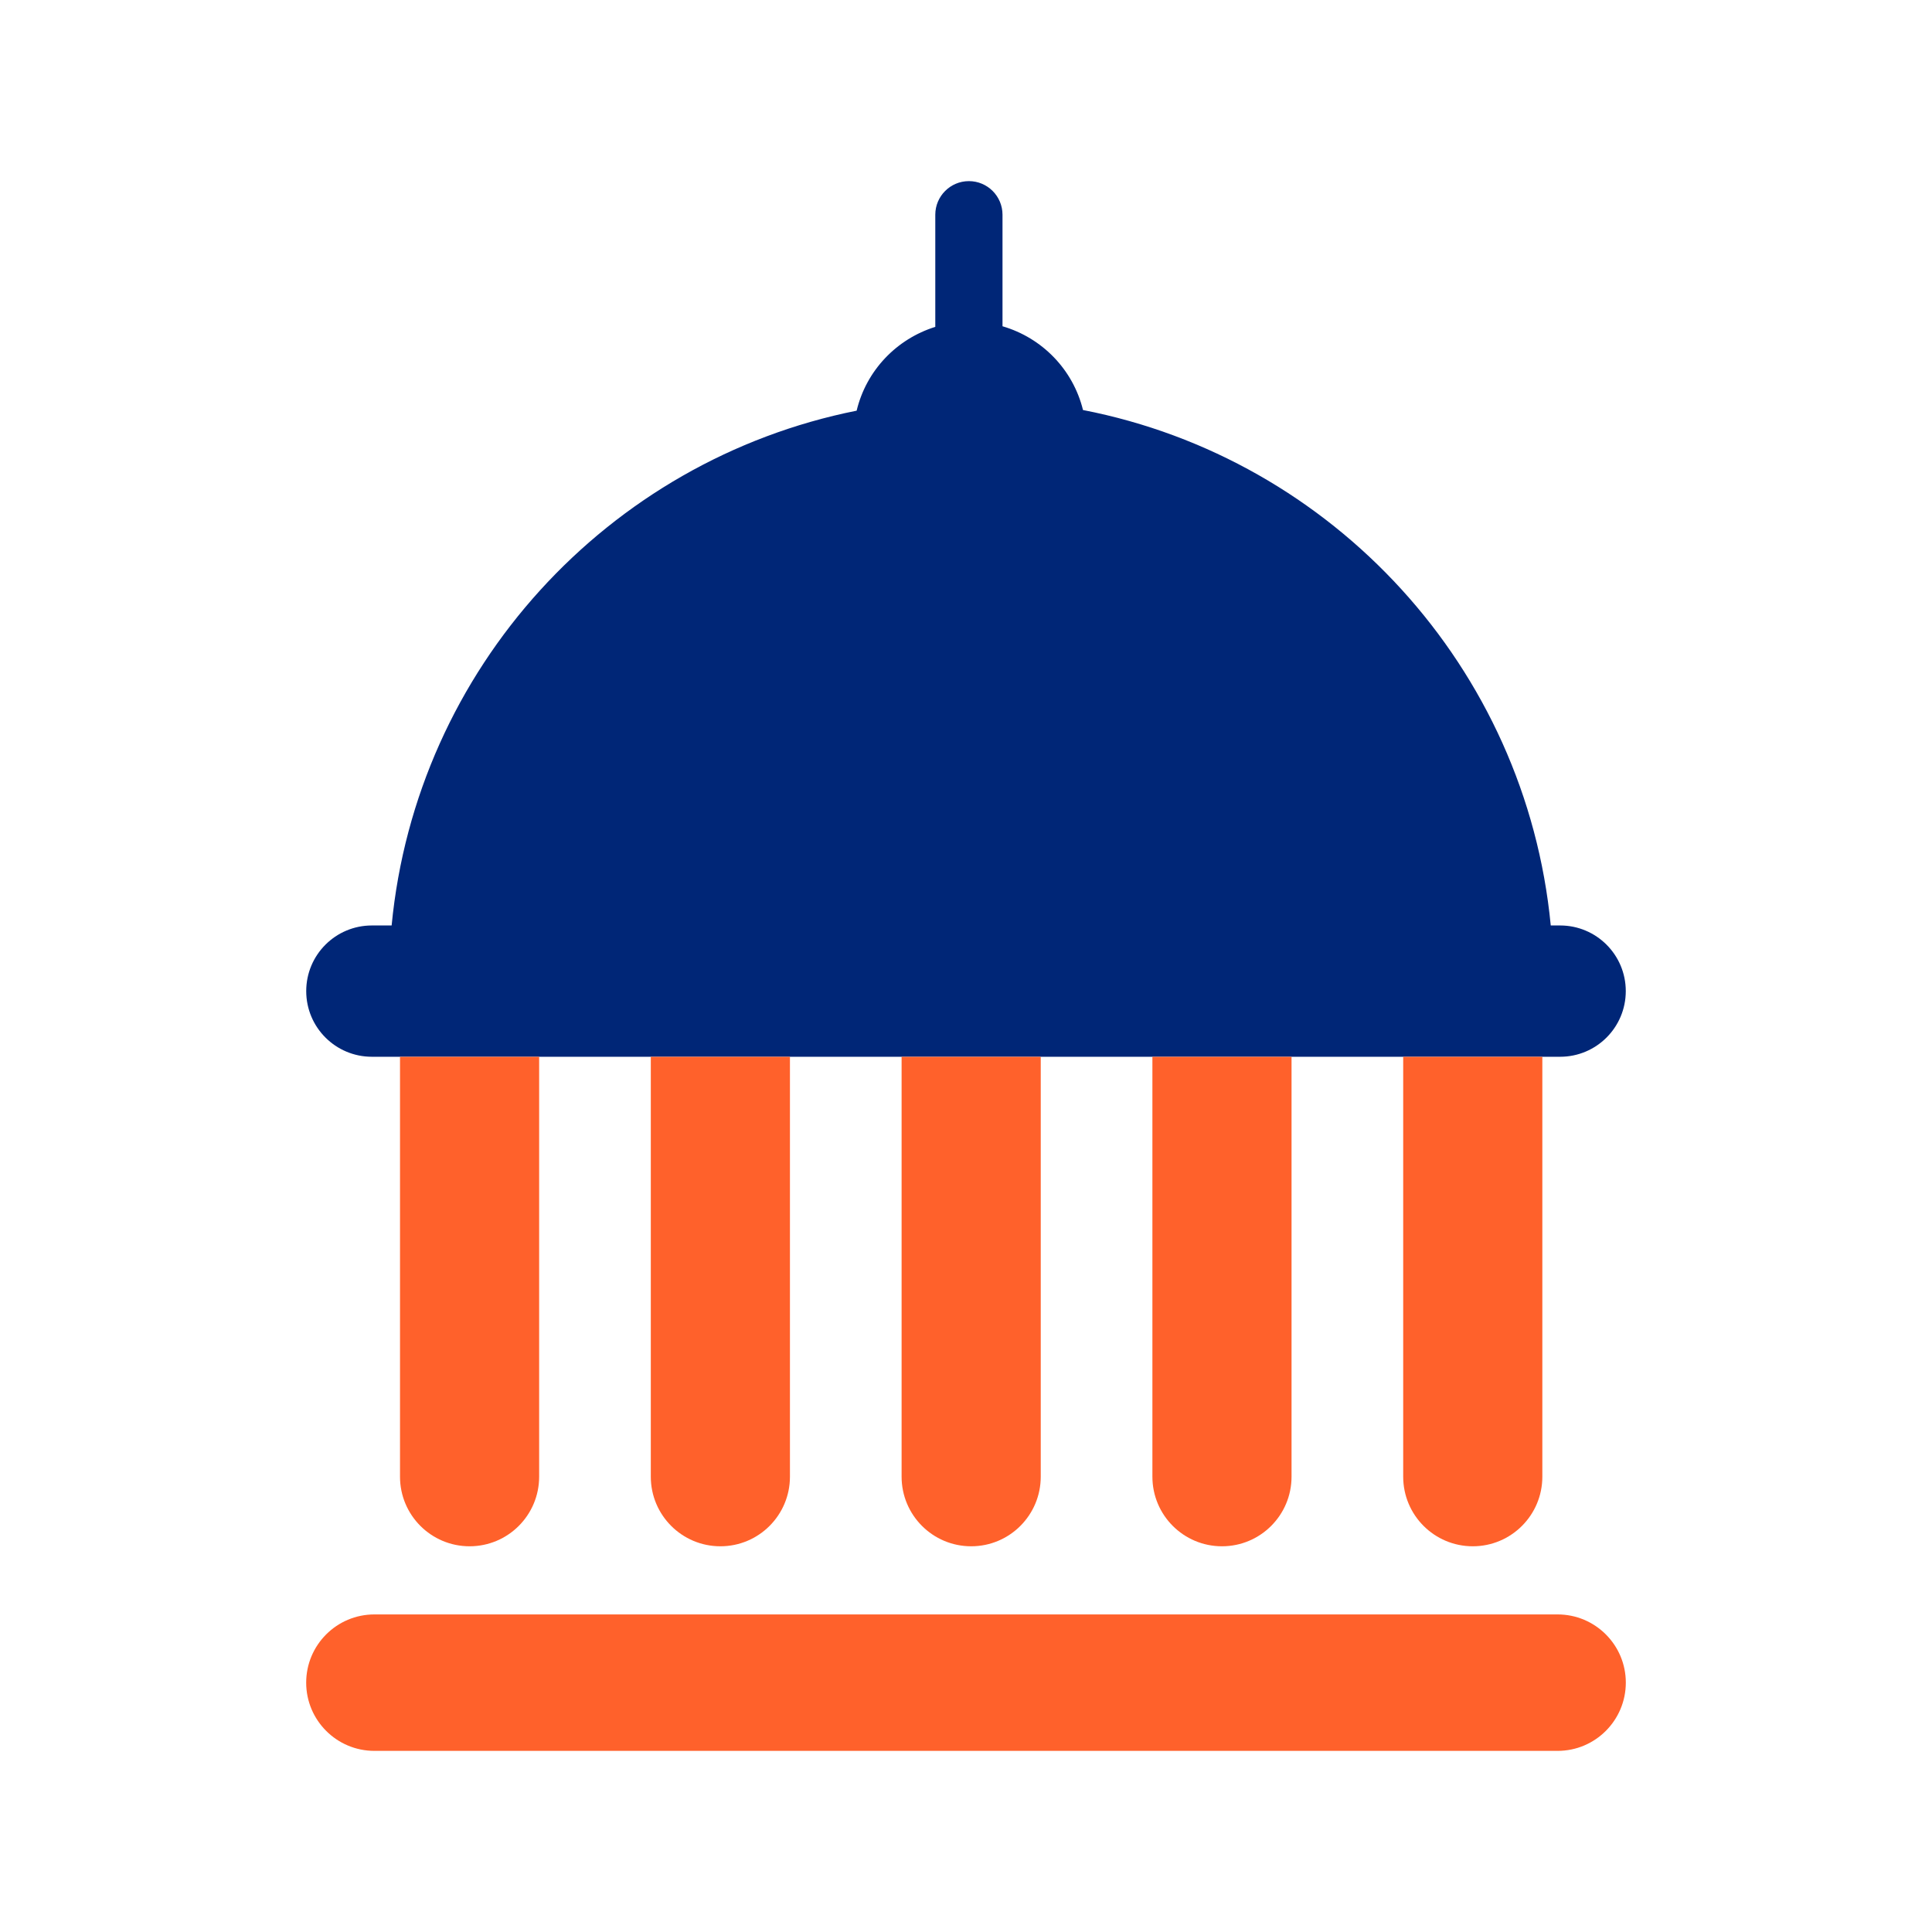
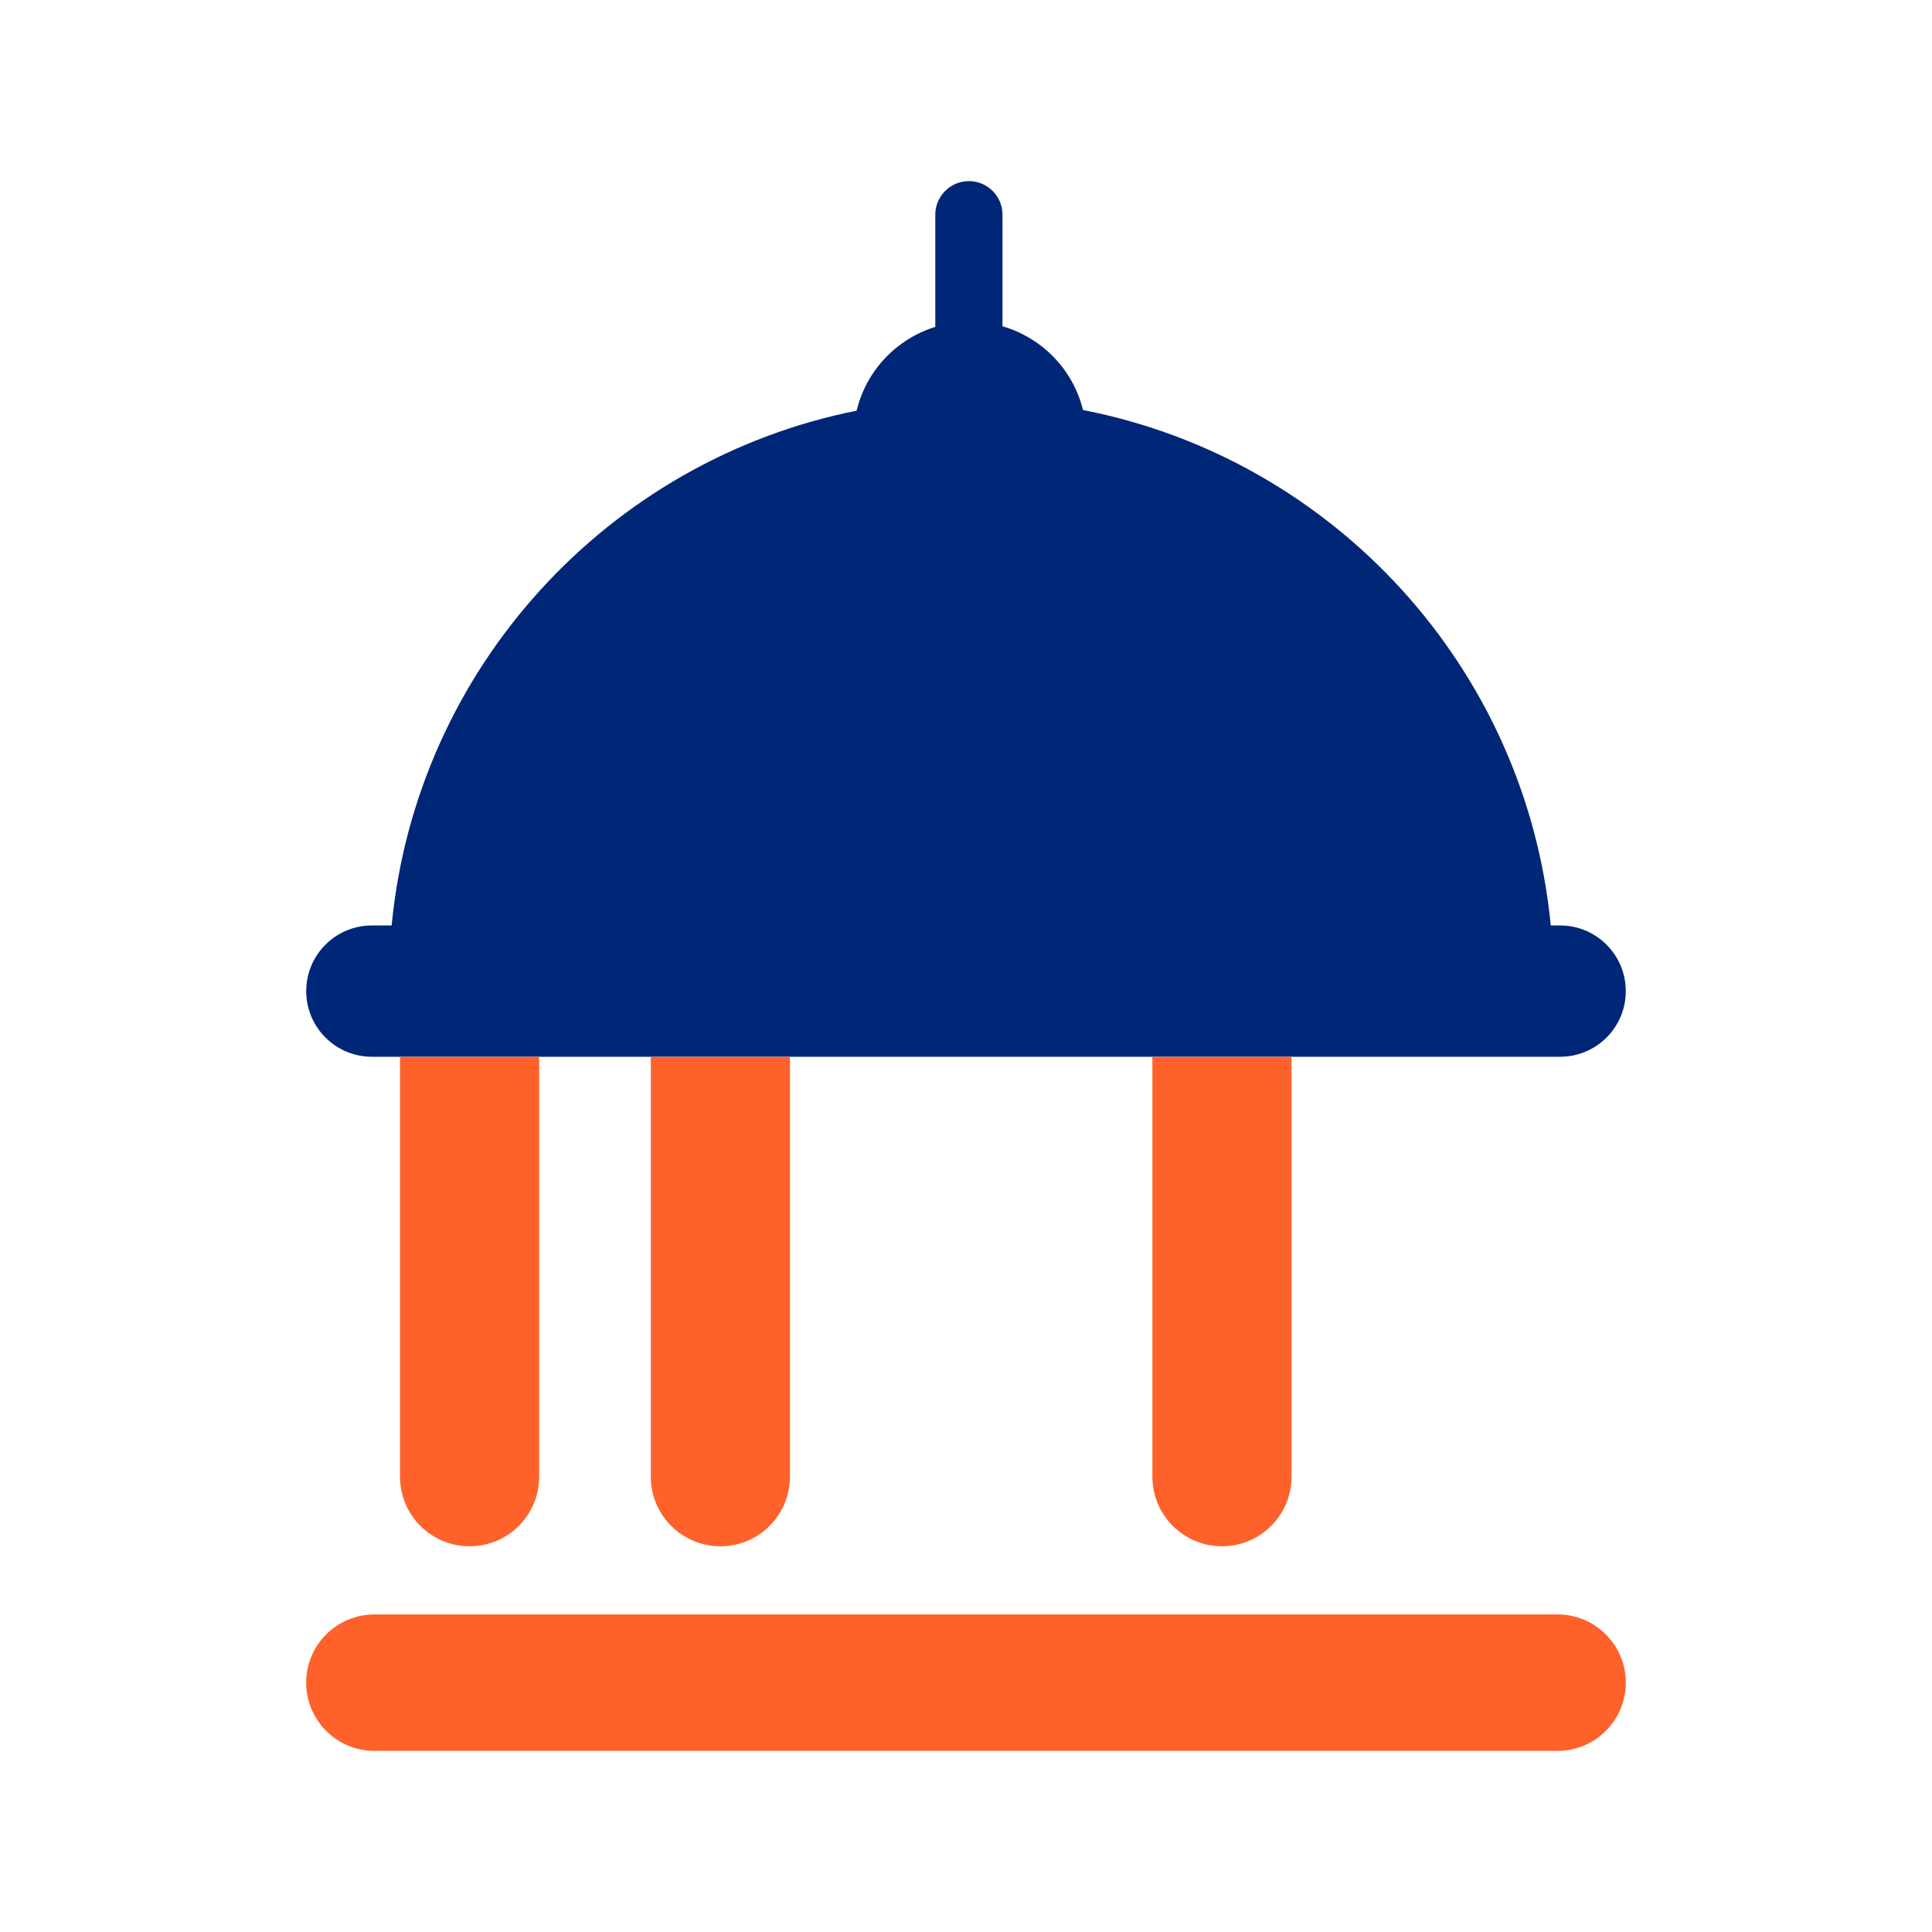
<svg xmlns="http://www.w3.org/2000/svg" version="1.1" x="0px" y="0px" viewBox="0 0 48 48" style="enable-background:new 0 0 48 48;" xml:space="preserve">
  <style type="text/css">
	.st0{fill:#002677;}
	.st1{fill:#FF612B;}
</style>
  <g id="white_space">
</g>
  <g id="Layer_1">
    <g>
      <path class="st0" d="M38.761,22.993h-0.233c-0.616-6.409-5.406-11.597-11.621-12.806    c-0.247-1.004-1.013-1.793-2-2.081V5.335c0-0.461-0.374-0.835-0.835-0.835c-0.461,0-0.835,0.374-0.835,0.835    v2.786c-0.968,0.302-1.716,1.088-1.954,2.082c-6.182,1.234-10.94,6.405-11.553,12.79H9.239    c-0.901,0-1.631,0.73-1.631,1.631s0.73,1.631,1.631,1.631H38.761c0.901,0,1.631-0.73,1.631-1.631    S39.662,22.993,38.761,22.993z" />
      <path class="st1" d="M38.698,43.5H9.302c-0.936,0-1.695-0.759-1.695-1.695l0,0c0-0.936,0.759-1.695,1.695-1.695    h29.396c0.936,0,1.695,0.759,1.695,1.695l0,0C40.392,42.741,39.634,43.5,38.698,43.5z" />
      <path class="st1" d="M11.667,38.417L11.667,38.417c-0.955,0-1.729-0.774-1.729-1.729V26.256h3.457v10.432    C13.395,37.643,12.621,38.417,11.667,38.417z" />
      <path class="st1" d="M17.898,38.417L17.898,38.417c-0.955,0-1.729-0.774-1.729-1.729V26.256h3.457v10.432    C19.626,37.643,18.852,38.417,17.898,38.417z" />
-       <path class="st1" d="M24.129,38.417L24.129,38.417c-0.955,0-1.729-0.774-1.729-1.729V26.256h3.457v10.432    C25.857,37.643,25.083,38.417,24.129,38.417z" />
      <path class="st1" d="M30.36,38.417L30.36,38.417c-0.955,0-1.729-0.774-1.729-1.729V26.256h3.457v10.432    C32.088,37.643,31.314,38.417,30.36,38.417z" />
-       <path class="st1" d="M36.591,38.417L36.591,38.417c-0.955,0-1.729-0.774-1.729-1.729V26.256h3.457v10.432    C38.319,37.643,37.545,38.417,36.591,38.417z" />
    </g>
  </g>
</svg>